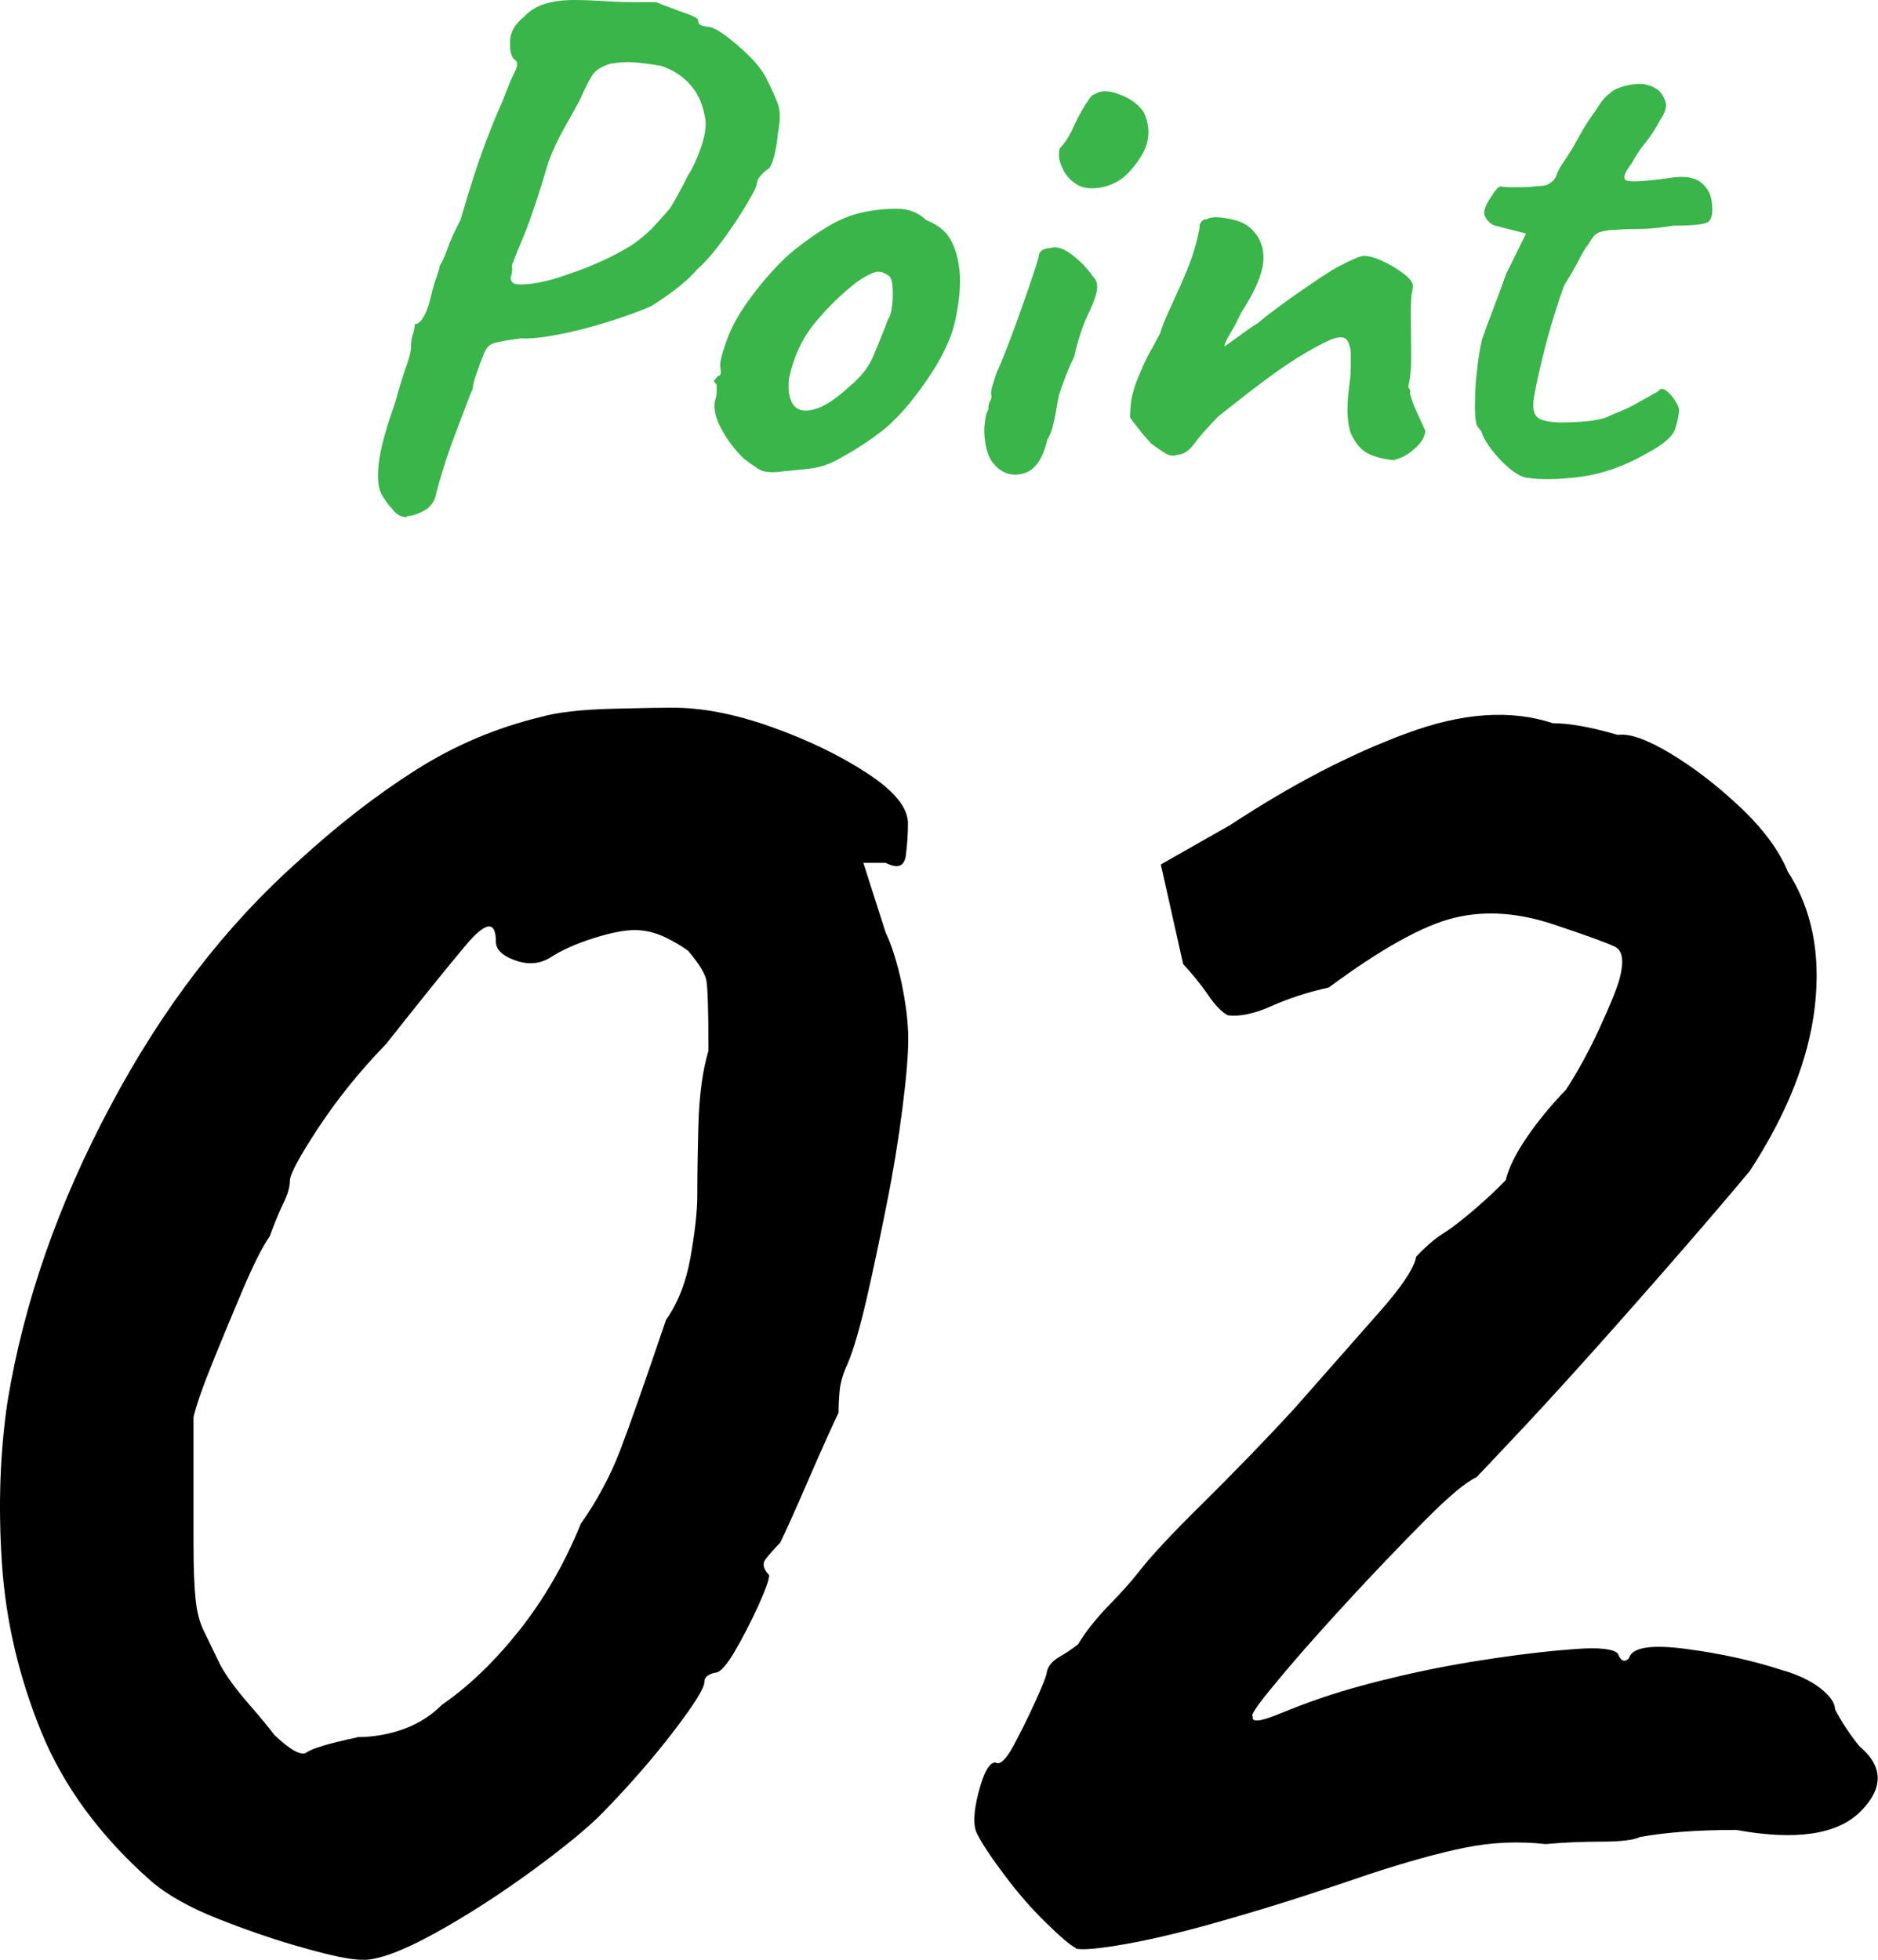
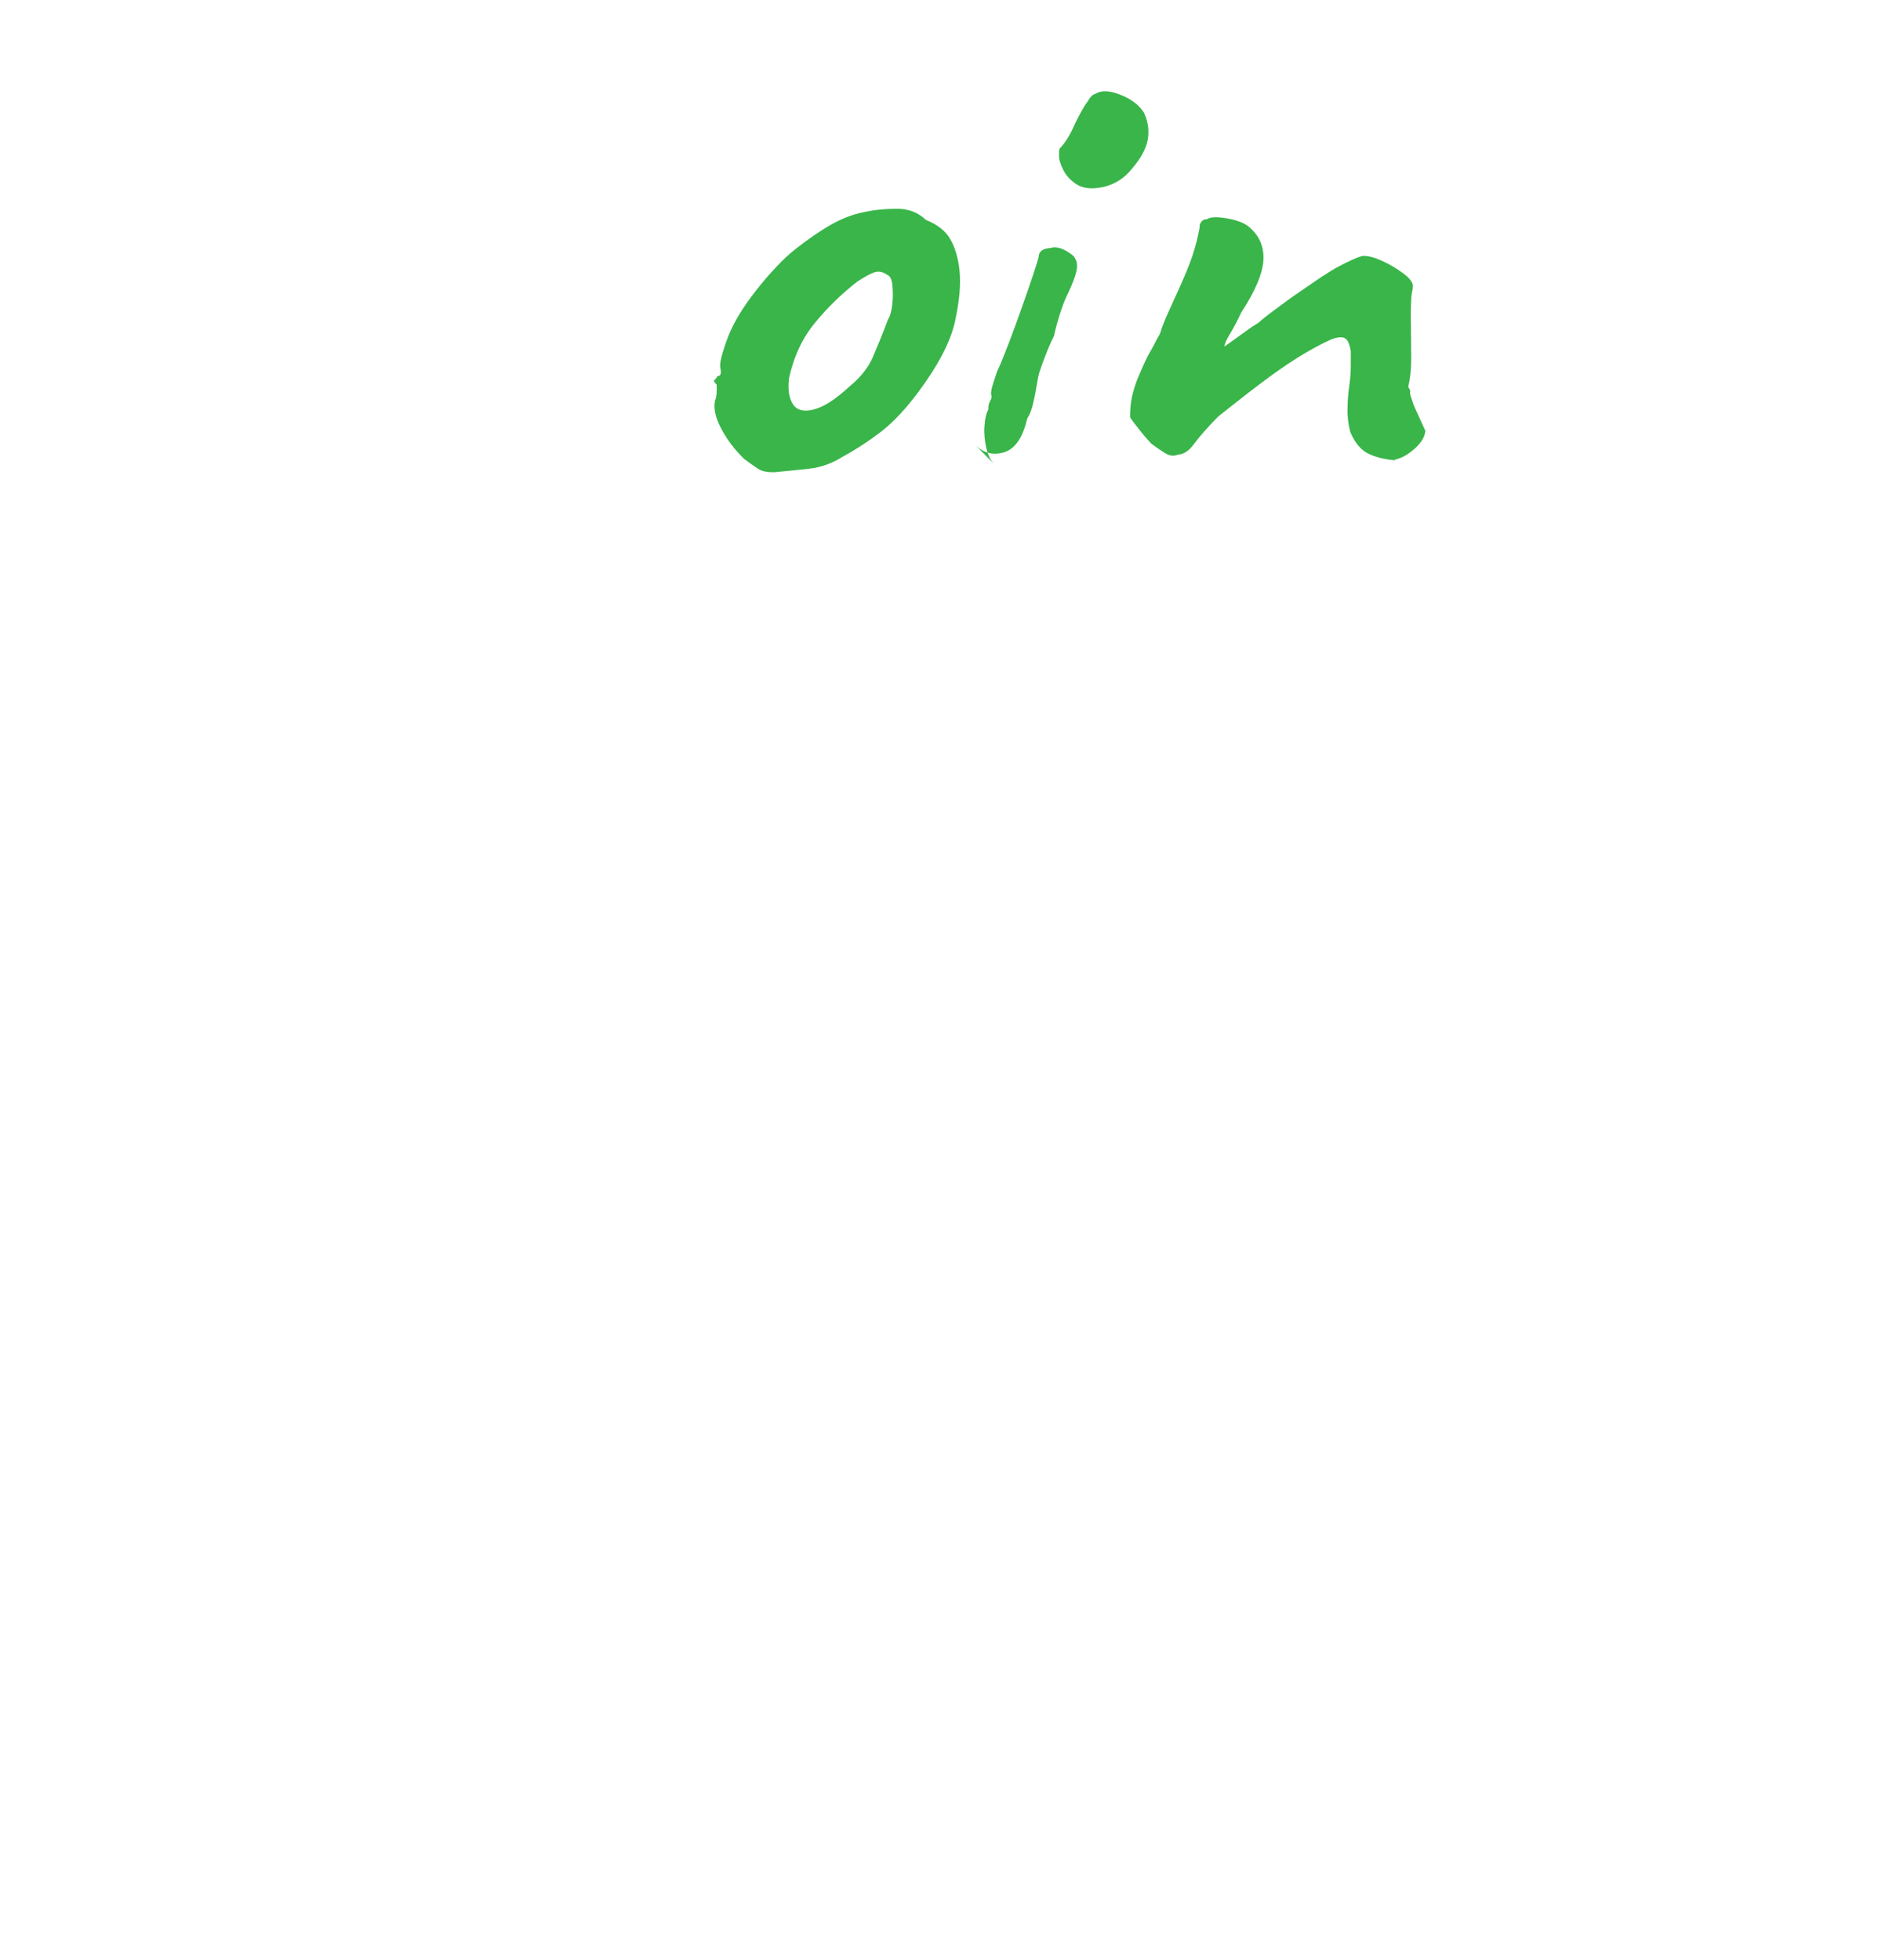
<svg xmlns="http://www.w3.org/2000/svg" height="72" viewBox="0 0 69 72" width="69">
-   <path d="m13.28 72c-.38 0-1.08-.14-2.1-.43-1.02-.28-2.06-.64-3.13-1.06s-1.91-.89-2.51-1.41c-1.87-1.65-3.21-3.48-4.03-5.49-.82-2.02-1.3-4.07-1.44-6.18-.14-2.1-.07-4.09.21-5.96.6-3.63 1.86-7.25 3.79-10.86 1.92-3.61 4.22-6.6 6.91-8.99 1.43-1.31 2.85-2.41 4.28-3.32s2.96-1.56 4.61-1.96c.6-.17 1.47-.27 2.59-.3s1.88-.04 2.26-.04c1.1 0 2.32.24 3.66.72s2.51 1.05 3.5 1.7 1.48 1.26 1.48 1.83c0 .4-.03.8-.08 1.19-.06.4-.3.48-.74.26h-.82l.82 2.56c.22.46.41 1.06.58 1.83.16.77.25 1.46.25 2.09 0 .57-.07 1.41-.21 2.51-.14 1.11-.33 2.29-.58 3.54s-.49 2.41-.74 3.49-.48 1.87-.7 2.39c-.16.34-.26.67-.29.98s-.04.58-.04.81c-.22.46-.58 1.25-1.07 2.38-.49 1.14-.85 1.93-1.07 2.39-.22.23-.4.43-.53.6-.14.17-.1.37.12.6 0 .17-.14.55-.41 1.15-.28.6-.56 1.15-.86 1.66s-.54.77-.7.77c-.28.06-.41.17-.41.34 0 .23-.37.82-1.11 1.79s-1.6 1.96-2.59 2.98c-.55.57-1.43 1.29-2.63 2.17-1.21.88-2.4 1.65-3.58 2.3s-2.07.98-2.67.98zm-.17-8.18c.6 0 1.18-.1 1.73-.3s1.01-.5 1.4-.89c.99-.68 1.93-1.59 2.84-2.73.9-1.14 1.66-2.44 2.26-3.92.6-.85 1.08-1.75 1.44-2.68.36-.94.92-2.54 1.69-4.81.44-.62.74-1.39.9-2.3s.25-1.67.25-2.3.01-1.48.04-2.56.15-1.99.37-2.73c0-1.48-.03-2.34-.08-2.6-.06-.26-.28-.61-.66-1.06-.22-.17-.51-.34-.86-.51-.36-.17-.73-.26-1.11-.26s-.89.1-1.52.3-1.17.44-1.6.72c-.38.23-.81.26-1.28.09s-.7-.4-.7-.68c0-.79-.37-.75-1.11.13s-1.71 2.09-2.92 3.62c-.99 1.02-1.82 2.06-2.51 3.11s-1.03 1.69-1.03 1.92-.08.51-.25.85c-.16.34-.33.74-.49 1.19-.28.4-.6 1.05-.99 1.96-.38.91-.76 1.8-1.11 2.68-.36.88-.59 1.55-.7 2v4.6c0 .97.03 1.68.08 2.13.05.46.15.82.29 1.11.14.28.34.71.62 1.28.22.4.56.87 1.03 1.41s.78.92.95 1.15c.6.57 1 .78 1.19.64s.81-.33 1.85-.55z" />
-   <path d="m39.53 71.57c-.22-.11-.59-.43-1.11-.94s-1.03-1.09-1.52-1.75c-.49-.65-.82-1.15-.99-1.49-.16-.28-.15-.79.04-1.53s.4-1.11.62-1.11c.16.11.38-.09.66-.6.27-.51.55-1.06.82-1.66s.41-.95.41-1.06c.05-.23.21-.41.45-.55.25-.14.48-.3.7-.47.27-.45.64-.92 1.11-1.41.47-.48.84-.89 1.11-1.24.44-.57 1.23-1.42 2.39-2.56 1.15-1.14 2.28-2.3 3.37-3.49 1.15-1.31 2.17-2.46 3.04-3.45.88-.99 1.34-1.69 1.4-2.09.38-.4.71-.68.99-.85.27-.17.64-.45 1.11-.85s.86-.77 1.19-1.11c.11-.45.37-.98.78-1.58s.89-1.18 1.44-1.75c.44-.68.85-1.43 1.23-2.26.38-.82.63-1.43.74-1.83.16-.62.11-1.01-.16-1.15-.28-.14-1.02-.41-2.22-.81-1.32-.45-2.55-.54-3.7-.26s-2.69 1.14-4.61 2.56c-.77.17-1.47.4-2.1.68s-1.17.4-1.61.34c-.22-.11-.47-.37-.74-.77-.28-.4-.58-.77-.9-1.11l-.82-3.66 2.55-1.45c2.25-1.48 4.4-2.6 6.46-3.36 2.06-.77 3.85-.89 5.39-.38.6 0 1.4.14 2.39.43.44-.06 1.08.17 1.93.68s1.7 1.16 2.55 1.96 1.44 1.59 1.77 2.39c.88 1.36 1.21 3.01.99 4.94s-1.02 3.95-2.39 6.05c-.28.34-.88 1.05-1.81 2.13s-1.99 2.29-3.17 3.62-2.25 2.51-3.21 3.54c-.96 1.02-1.58 1.68-1.85 1.96-.38.17-1.03.71-1.93 1.62s-1.87 1.92-2.88 3.02c-1.02 1.11-1.87 2.07-2.55 2.9-.69.82-.97 1.24-.86 1.24-.06.23.23.21.86-.04.63-.26 1.19-.47 1.69-.64.82-.28 1.8-.55 2.92-.81s2.26-.47 3.42-.64c1.15-.17 2.15-.28 3-.34s1.36 0 1.52.17c.11.28.25.34.41.17.11-.4.81-.51 2.1-.34s2.45.43 3.5.77c.6.17 1.08.4 1.44.68.36.29.53.54.53.77.27.51.58.97.9 1.36.88.74.89 1.53.04 2.39-.85.85-2.37 1.08-4.57.68-1.43 0-2.61.09-3.54.26-.22.11-.69.17-1.4.17s-1.4.03-2.06.09c-.99-.11-1.98-.07-2.96.13-.99.2-2.17.53-3.54.98-.49.17-1.26.43-2.3.77s-2.17.68-3.37 1.02c-1.21.34-2.29.6-3.25.77s-1.58.23-1.85.17z" />
  <g fill="#39B54A">
-     <path d="m14.94 19c-.22 0-.4-.11-.55-.33-.11-.1-.23-.27-.36-.49s-.17-.59-.12-1.1.24-1.25.59-2.23c.18-.65.33-1.13.44-1.43s.16-.52.16-.66c0-.19.02-.35.07-.48.04-.13.07-.25.07-.37.11 0 .22-.09.33-.28s.2-.45.27-.77c.07-.29.14-.53.21-.71.06-.18.1-.3.1-.37.09-.14.19-.35.29-.64s.26-.64.48-1.06c.15-.52.31-1.05.49-1.61s.37-1.08.56-1.57.35-.87.48-1.15c.2-.53.36-.91.47-1.12s.11-.36 0-.43c-.13-.09-.19-.31-.18-.66 0-.35.18-.66.51-.92.2-.22.46-.38.77-.48.31-.09.67-.14 1.07-.14s.82.02 1.26.05c.33.02.68.03 1.06.03h.7c.16.07.37.15.6.23.24.09.45.17.65.24.19.08.29.14.29.19 0 .1.04.17.12.19.08.03.17.05.26.06.13 0 .34.11.63.32.29.22.59.47.89.77s.52.6.65.89c.15.29.27.57.37.82.1.26.11.63.01 1.11-.02.26-.06.52-.12.77s-.13.43-.21.52c-.11.07-.21.15-.3.26-.09.1-.14.2-.14.28 0 .07-.07.24-.22.5-.15.27-.33.57-.55.9s-.46.67-.71.99c-.26.33-.49.58-.71.77-.24.28-.52.53-.84.77s-.61.44-.86.59c-.48.21-1.02.4-1.63.59s-1.2.34-1.77.45-1.02.16-1.37.14c-.53.07-.88.13-1.04.19s-.28.21-.36.45c-.09.22-.18.46-.26.7s-.12.41-.12.52c-.04.07-.12.26-.23.57-.12.31-.26.67-.41 1.08-.16.41-.3.82-.43 1.24-.13.41-.23.76-.3 1.06-.07.24-.22.42-.45.54s-.43.18-.59.18zm3.9-8.61c.07.07.31.08.71.03s.89-.18 1.45-.39c.37-.12.74-.27 1.11-.44.38-.17.74-.36 1.08-.57.18-.12.37-.27.58-.45.2-.18.48-.49.85-.92.06-.09.15-.25.29-.5s.26-.49.37-.71c.16-.24.33-.6.49-1.07s.2-.86.11-1.17c-.09-.45-.27-.82-.55-1.12-.27-.3-.62-.52-1.04-.66-.4-.07-.74-.11-1-.13s-.55 0-.86.05c-.29.09-.5.21-.62.36s-.29.48-.51.98c-.13.24-.31.57-.55.99s-.44.85-.6 1.28c-.33 1.13-.62 2-.86 2.6-.25.6-.41 1-.48 1.19.02.19 0 .32-.03.4-.04.08-.02.16.06.25z" />
    <path d="m28.41 17.35c-.24 0-.43-.04-.56-.13-.14-.09-.31-.21-.51-.36-.35-.34-.63-.71-.84-1.11-.21-.39-.29-.74-.23-1.03.06-.14.07-.33.06-.59-.09-.09-.12-.14-.08-.17s.07-.07.11-.14c.11 0 .15-.09.11-.28-.04-.14.02-.43.18-.89.15-.46.37-.89.64-1.3.11-.17.27-.4.49-.68s.46-.57.73-.85c.26-.28.51-.51.73-.68.46-.36.88-.65 1.28-.88.39-.22.79-.38 1.19-.46.4-.09.82-.13 1.25-.13s.78.14 1.06.41c.42.17.72.4.89.7.17.29.29.67.34 1.13.06.52 0 1.15-.16 1.89s-.61 1.61-1.34 2.59c-.46.62-.91 1.1-1.34 1.44-.44.34-.92.66-1.45.95-.38.24-.79.39-1.23.44s-.87.09-1.29.13zm2.8-3.15c.4-.33.69-.69.86-1.08.17-.4.36-.86.56-1.39.07-.1.12-.27.15-.52.03-.24.03-.48.01-.71s-.08-.36-.19-.4c-.16-.12-.33-.15-.49-.09s-.38.18-.63.35c-.55.43-1.06.92-1.52 1.48-.47.56-.79 1.24-.97 2.05-.05.43 0 .75.15.97s.41.28.77.18c.36-.09.79-.37 1.3-.84z" />
-     <path d="m36.56 17.09c-.15-.14-.25-.34-.32-.62-.06-.27-.09-.55-.07-.81.02-.27.06-.47.14-.61 0-.14.02-.24.07-.32s.06-.15.04-.22 0-.19.05-.36.11-.34.16-.49c.13-.27.27-.63.44-1.07s.33-.89.49-1.34c.16-.46.3-.85.41-1.19.11-.33.17-.54.19-.61 0-.21.15-.32.44-.34.22-.07.49.02.8.26s.56.5.74.77c.15.14.2.32.16.54s-.16.54-.36.95c-.07.14-.16.37-.26.68-.1.32-.17.58-.21.79-.07.14-.16.33-.26.58s-.19.49-.26.71c-.04.09-.07.24-.11.48-.04.23-.08.47-.14.71-.05.24-.13.43-.22.57-.16.7-.45 1.12-.86 1.24s-.77.02-1.08-.31zm2.96-10.34c-.2-.14-.35-.3-.45-.5s-.16-.37-.16-.53c0-.15 0-.25.04-.28.18-.19.34-.44.48-.75s.29-.59.45-.85c.04-.05.09-.12.15-.22.06-.09.13-.15.21-.17.22-.14.52-.13.92.03.39.15.68.37.86.64.16.33.21.66.15 1.01-.06.34-.26.7-.59 1.08-.27.34-.62.56-1.04.66-.42.09-.76.06-1.02-.12z" />
+     <path d="m36.56 17.09c-.15-.14-.25-.34-.32-.62-.06-.27-.09-.55-.07-.81.02-.27.06-.47.14-.61 0-.14.02-.24.07-.32s.06-.15.04-.22 0-.19.05-.36.11-.34.16-.49c.13-.27.27-.63.44-1.07s.33-.89.49-1.34c.16-.46.3-.85.41-1.19.11-.33.17-.54.19-.61 0-.21.15-.32.44-.34.22-.07.49.02.8.26c.15.14.2.32.16.54s-.16.54-.36.95c-.07.14-.16.37-.26.68-.1.32-.17.58-.21.79-.07.14-.16.33-.26.58s-.19.49-.26.71c-.04.09-.07.24-.11.48-.04.23-.08.47-.14.71-.05.24-.13.43-.22.57-.16.7-.45 1.12-.86 1.24s-.77.02-1.08-.31zm2.96-10.34c-.2-.14-.35-.3-.45-.5s-.16-.37-.16-.53c0-.15 0-.25.04-.28.18-.19.34-.44.48-.75s.29-.59.45-.85c.04-.05.09-.12.15-.22.06-.09.13-.15.21-.17.22-.14.52-.13.92.03.39.15.68.37.86.64.16.33.21.66.15 1.01-.06.34-.26.7-.59 1.08-.27.34-.62.56-1.04.66-.42.09-.76.06-1.02-.12z" />
    <path d="m51.26 16.91c-.4-.03-.74-.12-1-.25s-.48-.39-.65-.79c-.07-.27-.11-.56-.1-.86 0-.3.03-.59.07-.88.04-.28.05-.53.05-.73v-.49c-.04-.26-.11-.42-.21-.48s-.27-.05-.51.04c-.38.17-.8.4-1.25.68s-.91.61-1.4.98-.98.76-1.5 1.17c-.4.41-.7.75-.89 1.01s-.39.39-.59.39c-.15.07-.3.05-.47-.05-.16-.1-.34-.22-.52-.36-.13-.14-.28-.31-.45-.53-.17-.21-.28-.36-.32-.43 0-.27.02-.52.07-.75.05-.22.12-.46.22-.7s.22-.52.37-.82c.07-.12.14-.25.21-.37.06-.13.14-.27.23-.43.07-.24.18-.52.32-.82.14-.31.27-.6.4-.88.2-.45.36-.83.47-1.16s.2-.68.27-1.06c-.02-.03 0-.09.03-.15.04-.07.09-.11.16-.13h.06c.13-.09.37-.1.73-.04s.63.16.81.3c.38.31.57.71.55 1.21s-.29 1.15-.82 1.96c-.13.28-.26.53-.4.76s-.21.39-.21.48c.29-.21.54-.38.74-.53s.37-.26.52-.35c.09-.09.29-.25.6-.48s.65-.48 1.02-.73.66-.46.88-.59c.2-.14.46-.28.77-.43s.5-.22.58-.22c.18 0 .41.06.67.18s.51.26.74.43c.23.16.36.31.4.45 0 .07 0 .16-.03.27-.02.11-.03.21-.03.3-.02.28-.02.61-.01.99 0 .39.01.77.01 1.16s-.04.73-.11 1.04c.04.05.06.1.08.15-.02.02-.02.07 0 .15.04.12.08.24.12.36.05.12.11.25.18.4s.15.33.25.55c-.02.22-.15.44-.4.66s-.49.35-.73.4z" />
-     <path d="m56.12 17.56c-.2-.03-.42-.15-.66-.35s-.45-.42-.64-.67-.32-.46-.37-.63c0-.03-.05-.1-.14-.21-.07-.05-.11-.28-.12-.68 0-.4.01-.85.07-1.35.05-.5.12-.89.19-1.19.09-.27.23-.65.41-1.12s.34-.9.47-1.28l.74-1.5-1.1-.28c-.13-.03-.23-.1-.32-.21-.08-.1-.12-.19-.12-.26 0-.14.08-.34.25-.59.16-.26.28-.39.36-.39.09.02.26.03.51.03s.49 0 .73-.03c.24-.02.38-.03.44-.05.07-.03.15-.08.22-.14s.13-.15.16-.27c.09-.19.17-.34.25-.44.07-.1.17-.26.3-.46.13-.22.23-.41.32-.57s.21-.37.4-.64c.09-.12.19-.27.3-.44s.25-.32.41-.44c.16-.14.43-.24.81-.3s.7.02.97.24c.15.17.23.34.25.49s-.06.35-.22.59c-.15.29-.32.55-.51.79-.19.23-.37.49-.53.79-.29.38-.35.59-.16.64.18.05.69.02 1.54-.1.53-.09.91-.03 1.15.15.24.19.38.43.41.72.06.41 0 .66-.14.75-.15.09-.57.13-1.26.13-.44.07-.81.11-1.12.12-.31 0-.54.01-.69.01-.24.02-.39.03-.47.03s-.18.02-.33.05-.25.09-.32.17c-.06.08-.13.18-.21.32-.07.07-.18.25-.33.54s-.33.61-.55.95c-.26.72-.47 1.41-.65 2.08-.17.66-.33 1.32-.45 1.97-.06.33-.04.56.04.71s.32.24.7.27c.2.02.49.01.88-.01s.7-.07.96-.14c.2-.09.41-.18.63-.27s.42-.19.6-.3c.16-.09.41-.22.74-.41.09-.14.22-.12.4.06s.3.37.37.58c0 .21-.05.45-.14.73s-.43.58-1.02.89c-.82.48-1.65.77-2.47.88-.82.1-1.47.11-1.95.03z" />
  </g>
</svg>